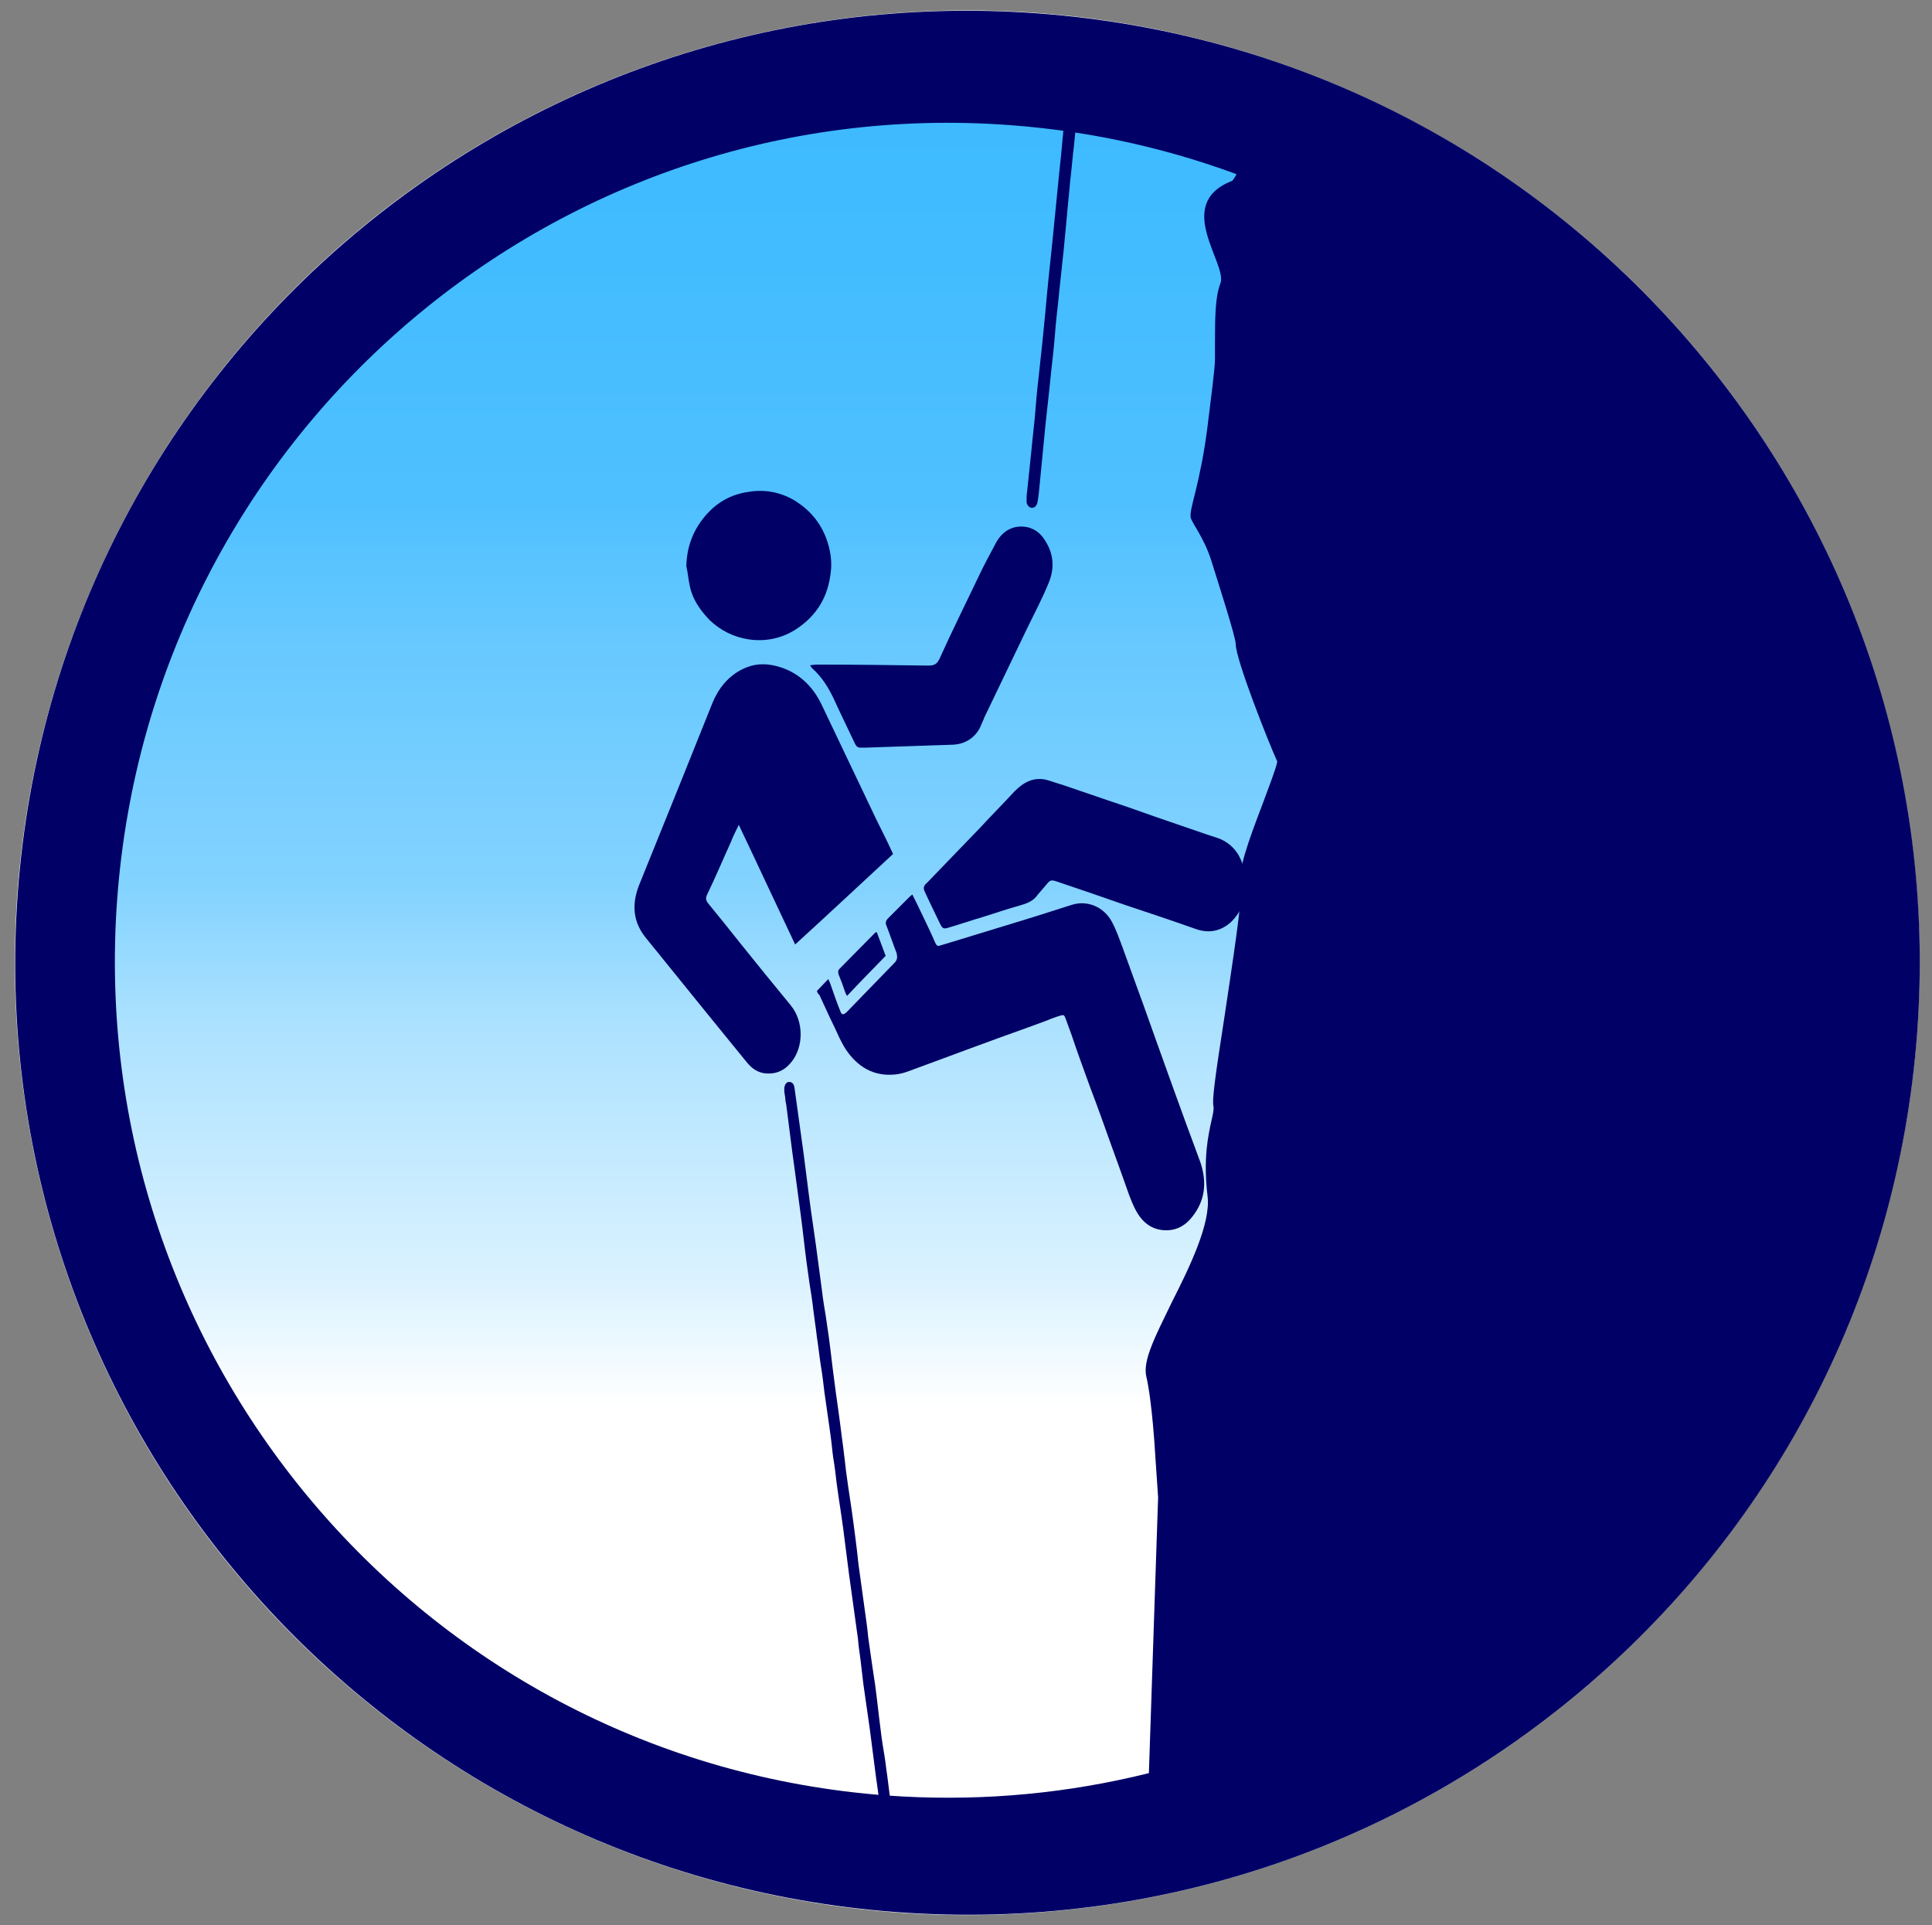
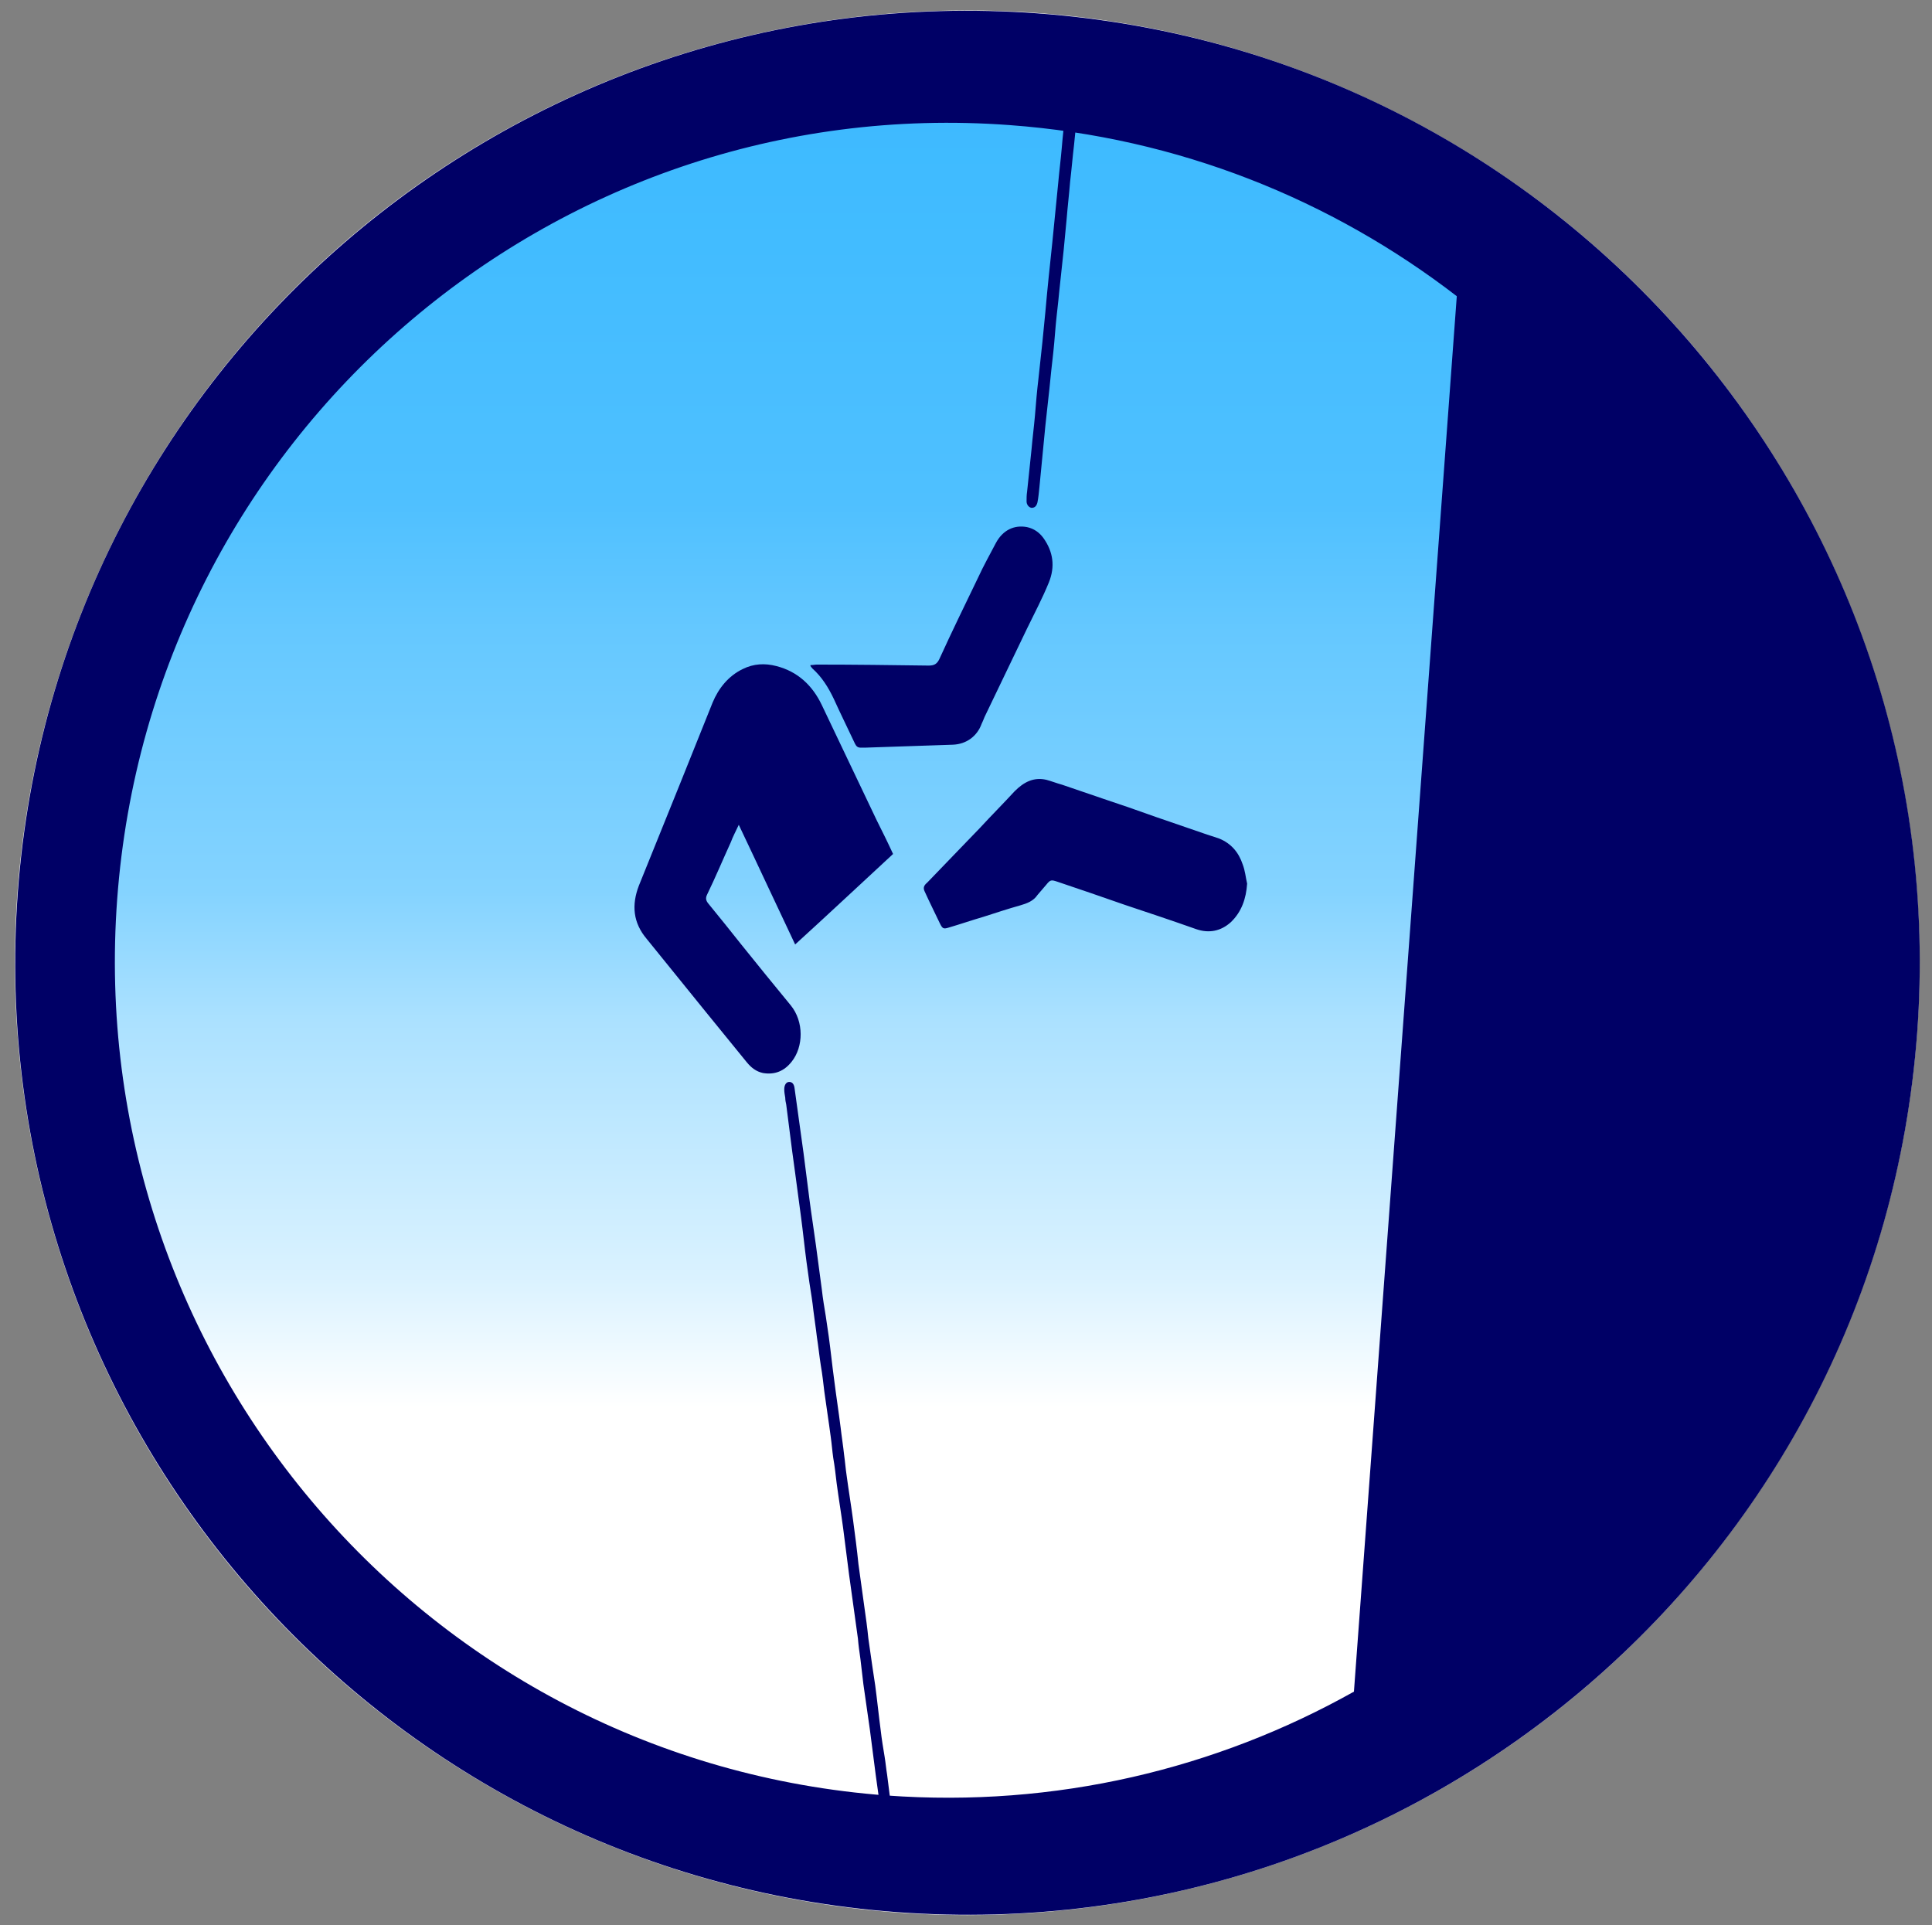
<svg xmlns="http://www.w3.org/2000/svg" id="Layer_1" data-name="Layer 1" version="1.1" viewBox="0 0 390.7 389.3">
  <rect x="0" y="0" width="390.7" height="389.3" fill="#808080" stroke="none" />
  <defs>
    <style> .cls-1 { fill: url(#linear-gradient); } .cls-1, .cls-2 { stroke-width: 0px; } .cls-3 { fill: #fff; } .cls-2 { fill: #006; } </style>
    <linearGradient id="linear-gradient" x1="189.9" y1="368.6" x2="189.9" y2="107.4" gradientTransform="translate(0 392) scale(1 -1)" gradientUnits="userSpaceOnUse">
      <stop offset="0" stop-color="#3ebaff" />
      <stop offset=".1" stop-color="#42bcff" />
      <stop offset=".3" stop-color="#4fc0ff" />
      <stop offset=".4" stop-color="#65c8ff" />
      <stop offset=".6" stop-color="#84d3ff" />
      <stop offset=".7" stop-color="#abe1ff" />
      <stop offset=".9" stop-color="#daf2ff" />
      <stop offset="1" stop-color="#fff" />
    </linearGradient>
  </defs>
  <g id="Circle_Clip_WHT." data-name="Circle Clip WHT.">
    <circle class="cls-3" cx="195.6" cy="194.7" r="192.6" />
  </g>
  <g id="SkyFill">
    <path class="cls-1" d="M331.4,284.6c17.6-26.6,27.9-58.4,27.9-92.7,0-93.1-75.8-168.5-169.4-168.5S20.5,98.9,20.5,191.9s10.3,66.1,27.9,92.7" />
  </g>
  <g id="Climb">
    <g id="mtn">
-       <path class="cls-2" d="M347.8,80.2l-7.5-5.8-11.1-4.6s-38-35.1-43.8-32.3c-5,2.4-22.8-21.8-27.3-19.9-1.4.6-7.6,18.4-9,19-11.9,4.7-.8,16.8-2.3,20.7-1,2.6-1.1,6.4-1.1,12v3.3c0,1.9-.8,7.9-1.5,13.6-1.5,11.9-3.8,16.8-3.4,18.5.2,1,2.7,4.1,4.1,8.5,1.7,5.4,4.9,15.4,5,17-.1,3,6.9,20.6,8.4,23.8-.2,1.3-1.8,5.4-2.9,8.4-3.1,8.1-5.1,13.7-4.5,16.6.5,2.1-1.8,16.6-3.2,26.1-2.1,13.5-2.6,17.4-2.3,18.7.1.5-.1,1.5-.4,2.8-.7,3.1-1.7,7.8-.8,15.3.7,5.5-3.7,14.5-7.3,21.6-3.3,6.8-5.8,11.6-5.1,14.8,1.2,5.1,1.8,15.6,1.8,15.7l.6,8.8-2.1,62.8c22.7,9.3,32.9-10,32.9-10l24.9-14,55.9-47.9s26.6-65.9,25.9-68.8l3-87.8-26.9-56.9Z" />
-     </g>
+       </g>
    <g>
      <path class="cls-2" d="M178.6,369.8c-.5-3.6-1-7.2-1.5-10.8-.4-3.1-.8-6.2-1.2-9.3-.4-3-.9-6.1-1.3-9.1-.2-1.7-.4-3.4-.6-5.1-.2-1.4-.4-2.8-.5-4.1-.6-4.3-1.2-8.7-1.8-13-.4-3.1-.8-6.2-1.2-9.4-.4-3-.9-6-1.3-9-.2-1.7-.4-3.5-.7-5.2-.2-1.4-.3-2.8-.5-4.2-.4-3.1-.9-6.2-1.3-9.2-.2-1.7-.4-3.5-.7-5.2-.3-1.9-.5-3.9-.8-5.8-.2-1.8-.5-3.6-.7-5.3-.2-1.9-.5-3.7-.8-5.6-.2-1.4-.4-2.8-.6-4.3-.4-3-.7-6-1.1-9-.4-3-.8-6-1.2-9s-.4-2.9-.6-4.4c-.4-3.1-.8-6.2-1.2-9.4-.1-.5-.2-.9-.2-1.4-.1-.6-.2-1.1-.2-1.7,0-.9.4-1.5,1-1.5s1,.4,1.1,1.4c.6,4.3,1.2,8.7,1.8,13,.4,3.1.8,6.3,1.2,9.4.4,3.1.9,6.2,1.3,9.2.4,3,.8,6,1.2,9,.2,1.8.5,3.6.8,5.4.2,1.4.4,2.8.6,4.1.4,2.9.7,5.9,1.1,8.8.4,3.2.9,6.4,1.3,9.6.2,1.8.5,3.6.7,5.5.2,1.4.3,2.8.5,4.1.4,3,.9,6,1.3,9,.4,3,.8,6,1.1,9,.4,2.9.8,5.8,1.2,8.7.3,2.1.6,4.2.8,6.3.3,1.9.5,3.7.8,5.6.2,1.3.4,2.7.6,4,.4,3,.7,6,1.1,9,.2,1.8.5,3.6.8,5.4.2,1.2.3,2.4.5,3.6.4,3.2.8,6.3,1.2,9.5.1.4-.1.9-.1,1.3-.7.1-1.3.1-1.9.1Z" />
      <path class="cls-2" d="M180.6,172.7c-6.6,6.1-13.1,12.2-19.8,18.3-3.8-8-7.5-16-11.4-24.2-.6,1.3-1.2,2.4-1.6,3.5-1.6,3.5-3.1,7.1-4.8,10.6-.4.8-.2,1.3.3,1.9,2.2,2.7,4.4,5.4,6.6,8.2,3.3,4.1,6.7,8.3,10,12.3,2.7,3.3,2.6,8.4.2,11.4-1.5,1.9-3.4,2.7-5.8,2.3-1.4-.3-2.4-1.1-3.3-2.2-2.8-3.4-5.5-6.8-8.3-10.2-4-4.9-7.9-9.8-11.9-14.7-2.8-3.3-3.1-6.9-1.6-10.8,2.8-6.9,5.6-13.9,8.4-20.8,2.2-5.4,4.3-10.8,6.5-16.2,1.2-2.9,3.2-5.4,6.1-6.8,2.2-1.1,4.5-1.2,6.8-.6,4.3,1.1,7.3,3.9,9.2,7.9,3.7,7.8,7.4,15.5,11.1,23.3,1.1,2.2,2.2,4.4,3.3,6.8Z" />
-       <path class="cls-2" d="M165.2,200.4c.8-.8,1.5-1.6,2.3-2.4.2.5.4.8.5,1.2.6,1.7,1.2,3.5,1.9,5.2.3.9.6.9,1.3.3,3.2-3.3,6.4-6.6,9.7-10,.6-.6.6-1.2.4-2-.7-1.8-1.3-3.6-2-5.4-.3-.6-.2-1.1.3-1.6l4.2-4.2c.2-.2.4-.4.7-.6.7,1.4,1.4,2.8,2,4.1.9,1.9,1.8,3.7,2.6,5.6.4.8.5.8,1.4.5,4.7-1.4,9.4-2.9,14.1-4.3,4-1.2,8-2.5,12.1-3.8,3.1-1,6.5.3,8.2,3.5.8,1.5,1.4,3.2,2,4.8,1.1,3,2.2,6.1,3.3,9.1,1.3,3.5,2.5,7,3.8,10.6,1.1,3,2.1,5.9,3.2,8.9,1.3,3.5,2.5,7,3.8,10.4.6,1.6,1.2,3.3,1.8,4.9,1.3,4,.9,7.7-1.8,11-1.2,1.5-2.8,2.5-4.8,2.6-2.8.1-4.8-1.2-6.2-3.5-.8-1.3-1.4-2.9-1.9-4.3-1.1-3.1-2.2-6.2-3.3-9.2-1.4-3.9-2.8-7.9-4.3-11.8-1.3-3.6-2.6-7.1-3.8-10.7-.4-1.1-.8-2.2-1.2-3.3-.3-.8-.4-.8-1.1-.6-1.1.3-2.2.8-3.3,1.2-4,1.5-8.1,2.9-12.1,4.4-4.7,1.7-9.4,3.5-14.1,5.2-1.3.5-2.6,1-4,1.1-4.3.4-7.5-1.6-9.8-5-1-1.5-1.7-3.2-2.5-4.9-1-2-1.9-4.1-2.9-6.2-.3-.2-.4-.5-.5-.8Z" />
      <path class="cls-2" d="M252.2,178.7c-.2,3-1.1,5.7-3.3,7.8-2,1.8-4.4,2.3-7,1.4-4.8-1.7-9.6-3.3-14.4-4.9-4.6-1.6-9.2-3.2-13.7-4.7-1.2-.4-1.4-.4-2.2.6-.6.7-1.2,1.4-1.8,2.1-.8,1.2-2.1,1.7-3.5,2.1-2.5.7-4.9,1.5-7.4,2.3-2.4.7-4.7,1.5-7.1,2.2-1,.3-1.2.2-1.7-.8-1-2.1-2.1-4.3-3.1-6.5-.4-.8-.1-1.3.5-1.8,3.6-3.7,7.1-7.4,10.7-11.1,2.3-2.5,4.7-4.9,7-7.4,1.8-1.8,3.8-2.9,6.4-2.3,1.1.3,2.1.7,3.2,1,2.7.9,5.5,1.9,8.2,2.8,3.6,1.2,7.1,2.4,10.7,3.7,3.2,1.1,6.4,2.2,9.6,3.3,1.1.4,2.2.7,3.3,1.1,2.4,1,3.9,2.8,4.7,5.2.5,1.3.6,2.6.9,3.9Z" />
      <path class="cls-2" d="M164,134.5c.4,0,.8-.1,1.2-.1,7.5,0,15.1.1,22.6.2,1.1,0,1.7-.3,2.2-1.4,2.5-5.5,5.2-11,7.8-16.4,1.1-2.4,2.4-4.7,3.6-7,1.4-2.6,3.7-3.7,6.3-3.2,1.4.3,2.5,1.1,3.3,2.2,2,2.8,2.4,5.8,1.1,9-1.3,3.2-2.9,6.2-4.4,9.3-2.9,6-5.7,11.9-8.6,17.9-.2.5-.4,1-.6,1.4-.9,2.5-3.1,4.1-5.8,4.2-5.9.2-11.9.4-17.8.6h-.8c-.6,0-.9-.2-1.2-.8-1.4-3-2.9-6-4.3-9.1-1.1-2.3-2.4-4.4-4.3-6.1-.2-.2-.3-.4-.4-.5,0,0,0,0,0-.2Z" />
-       <path class="cls-2" d="M138.8,114.4c.1-3.9,1.4-7.4,4.2-10.5,2.1-2.3,4.8-3.9,8.2-4.4,3.3-.6,6.5,0,9.3,1.6,3.3,2,5.4,4.6,6.6,7.8.8,2.2,1.2,4.5.9,6.8-.5,4.7-2.6,8.8-7.4,11.8-2.7,1.6-5.8,2.3-9.2,1.8-3.2-.5-5.8-1.9-7.9-3.9-2-2.1-3.5-4.3-4-6.9-.3-1.3-.4-2.7-.7-4Z" />
      <path class="cls-2" d="M216.6,11c-.2,1.6-.3,3.2-.5,4.8-.2,2.3-.5,4.6-.7,6.9-.2,2.5-.5,4.9-.7,7.4-.2,2.3-.5,4.6-.7,6.9-.4,4-.8,8.1-1.2,12.1-.5,4.7-1,9.4-1.4,14-.2,2-.4,4-.6,6.1-.3,2.5-.5,4.9-.8,7.4s-.5,4.9-.7,7.4c-.2,2.3-.5,4.6-.7,6.9-.3,2.9-.6,5.7-.9,8.6-.1.6-.1,1.3-.1,1.9s.4,1.2,1,1.3c.6,0,1-.3,1.2-1.1.2-1,.3-2.1.4-3.1.4-4.1.8-8.3,1.2-12.4.2-1.8.4-3.6.6-5.5.3-2.5.5-5,.8-7.5s.5-4.9.7-7.4c.2-2.2.5-4.4.7-6.7.3-2.8.6-5.6.9-8.4.2-2.1.4-4.2.6-6.3.2-2.5.5-5,.7-7.5.3-2.5.5-5,.8-7.5.4-3.9.8-7.8,1.1-11.7.2-2.2.4-4.3.7-6.5-1,0-1.7,0-2.4-.1Z" />
-       <path class="cls-2" d="M177.3,188.5c.6,1.6,1.2,3.2,1.8,4.8-2.6,2.7-5.2,5.3-7.8,8.1-.2-.3-.3-.5-.4-.8-.4-1.2-.8-2.3-1.3-3.5-.1-.4-.2-.7.1-1.1,2.5-2.5,4.9-5,7.4-7.5,0,.1,0,.1.2,0Z" />
    </g>
    <g id="Layer_12" data-name="Layer 12">
      <path class="cls-2" d="M3.6,180.5c-7.8,106.1,71.8,198.4,177.9,206.2,106.1,7.8,198.3-71.7,206.2-177.8C395.5,102.8,315.9,10.5,209.8,2.7S11.4,74.5,3.6,180.5ZM273.8,342.1c-27.8,15.6-60.3,23.5-94.5,21-92.8-6.9-162.5-88-155.6-181.3C30.6,88.5,111.4,18.4,204.2,25.3c34.1,2.5,65.1,15.1,90.4,34.6l-20.8,282.2Z" />
    </g>
  </g>
</svg>